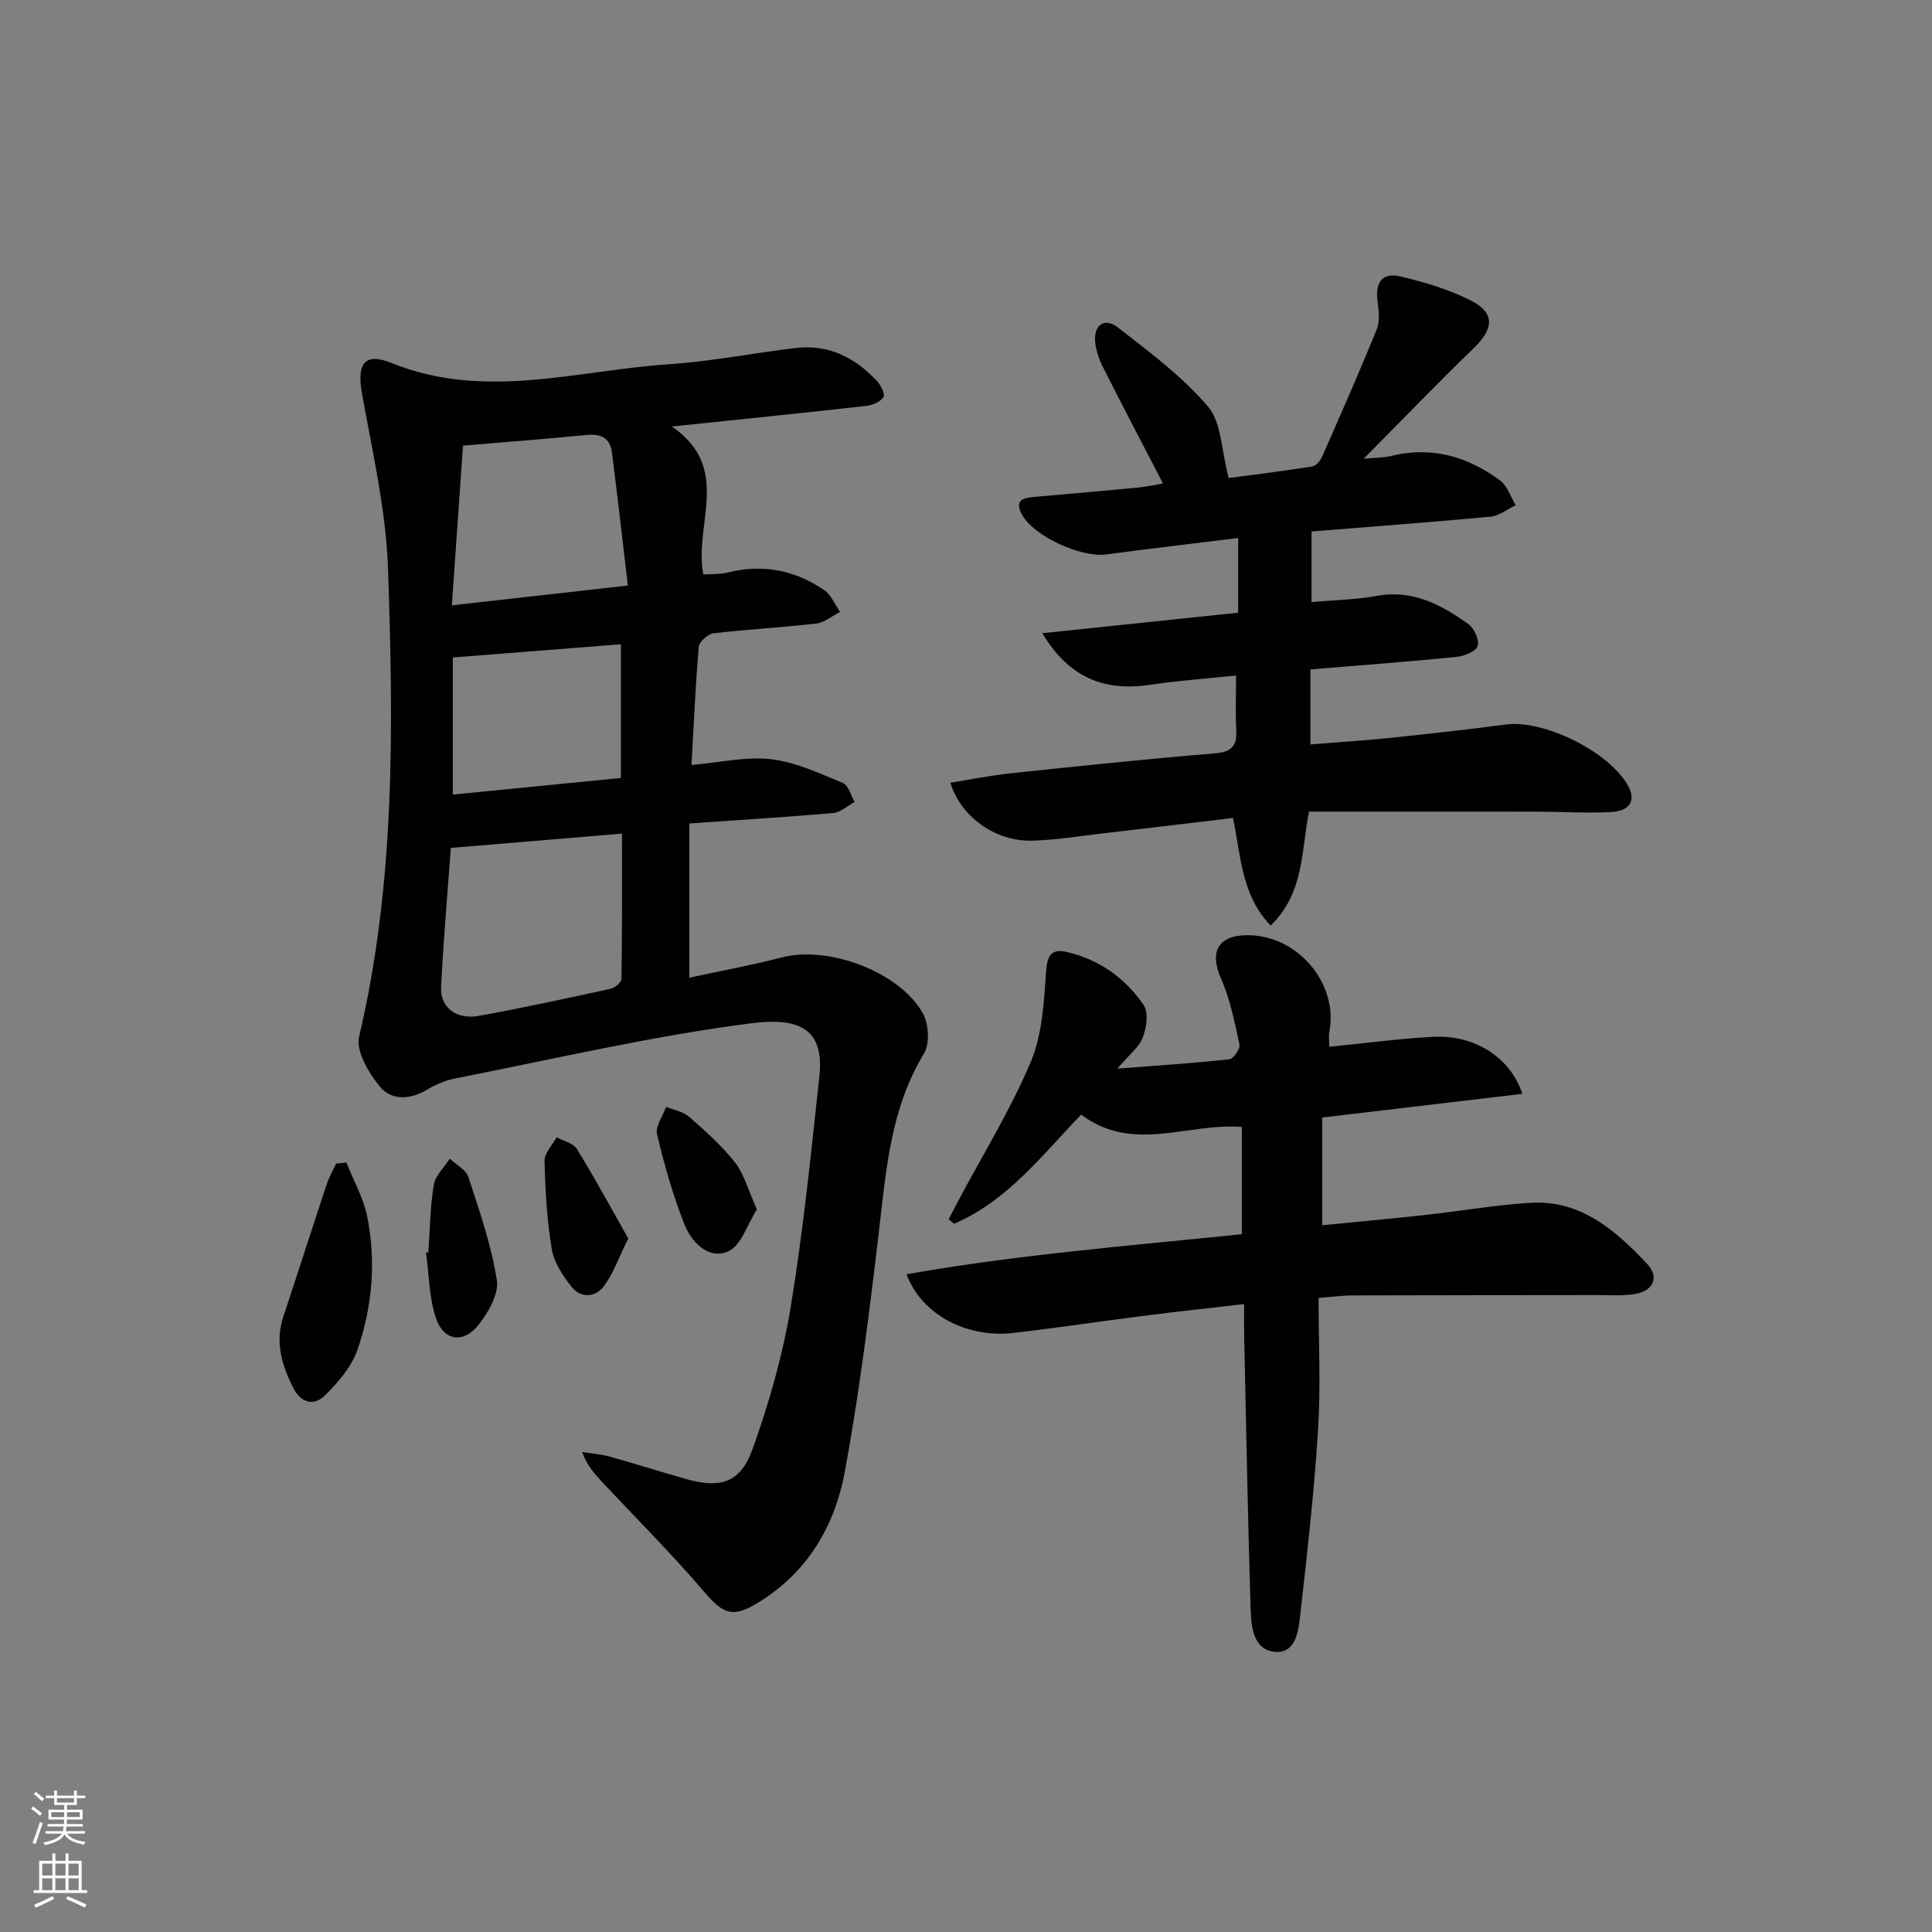
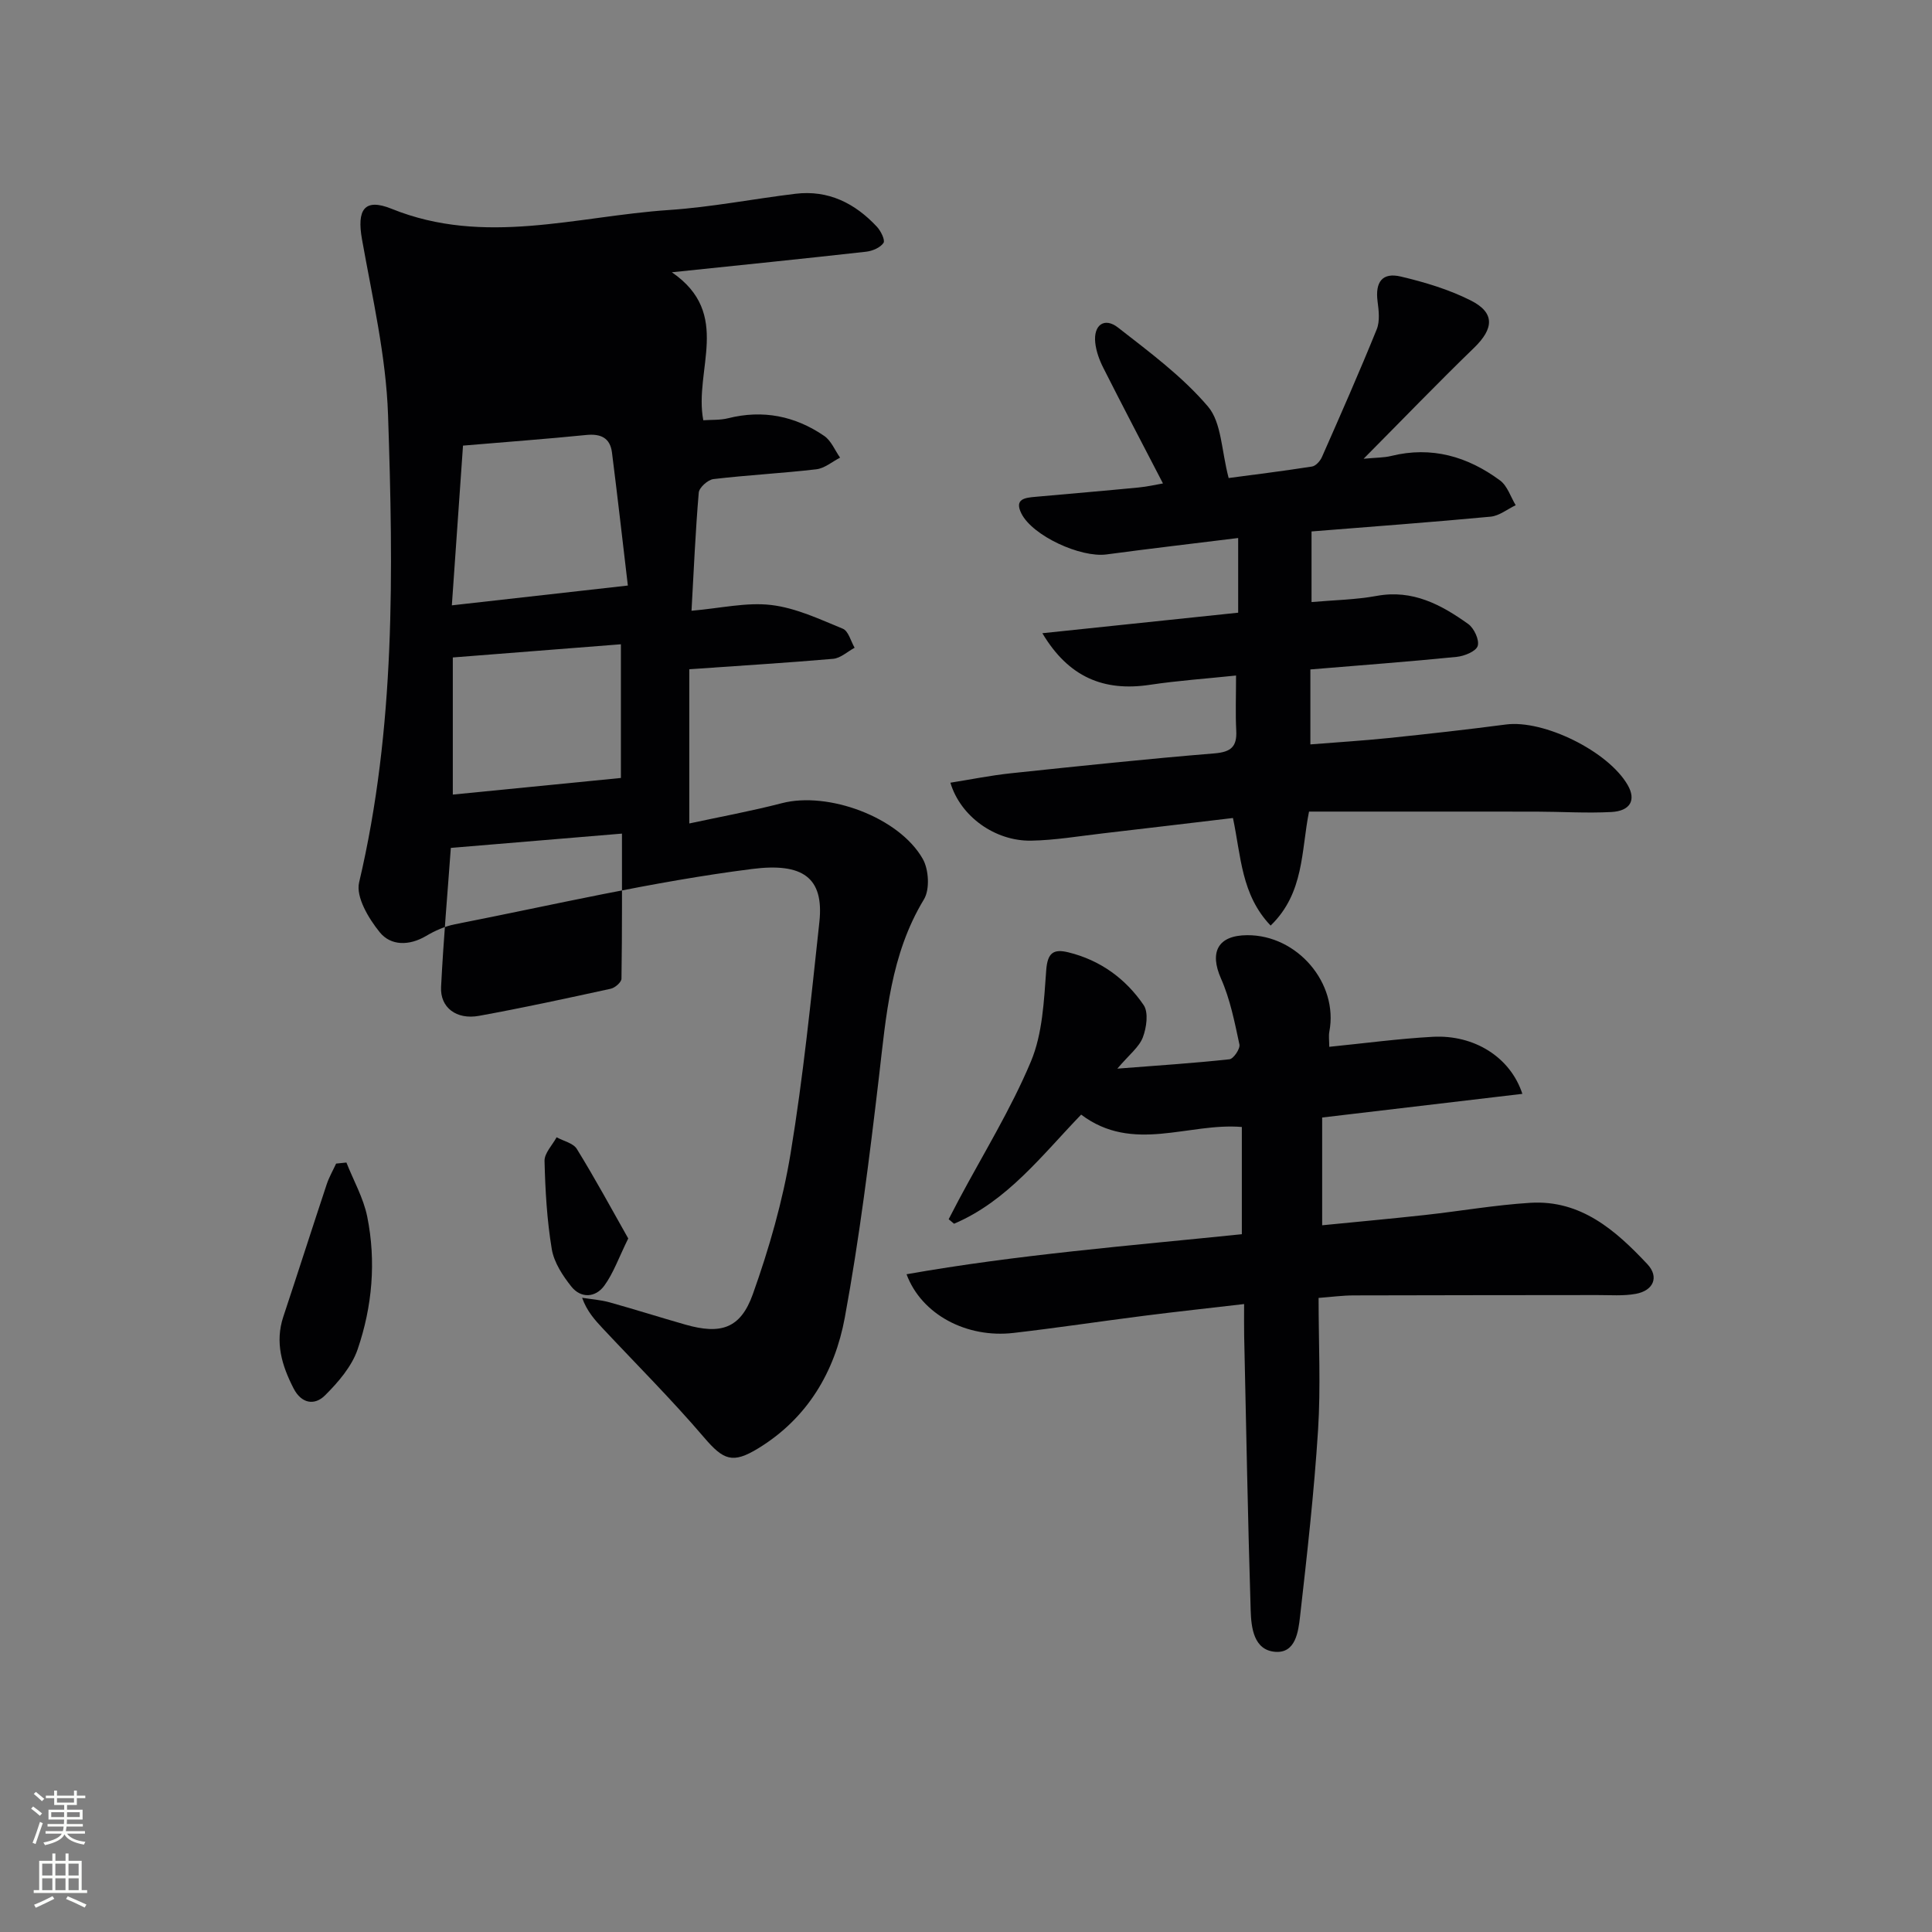
<svg xmlns="http://www.w3.org/2000/svg" enable-background="new 0 0 400 400" viewBox="0 0 400 400">
  <rect x="0" y="0" width="400" height="400" fill="#808080" stroke="none" />
  <g fill="#010103">
-     <path d="m142.71 170.49v31.93c6.15-1.33 12.72-2.53 19.17-4.2 9.52-2.48 24.25 2.87 29.17 11.54 1.25 2.2 1.49 6.32.24 8.38-6.92 11.41-7.83 24.1-9.32 36.83-1.96 16.63-4.03 33.29-7.06 49.74-2.07 11.21-7.71 20.84-17.92 27.08-5.32 3.25-7.2 2.46-11.24-2.27-6.67-7.81-13.96-15.08-20.99-22.59-1.63-1.75-3.24-3.52-4.24-6.31 1.88.3 3.8.43 5.63.93 5.28 1.47 10.5 3.13 15.76 4.63 7.29 2.08 11.4.85 13.95-6.29 3.37-9.45 6.19-19.26 7.82-29.14 2.62-15.86 4.23-31.9 5.96-47.9 1.01-9.3-3.51-12.33-13.91-11.01-20.67 2.62-41.06 7.43-61.54 11.45-2.07.41-4.14 1.33-5.97 2.42-3.49 2.06-7.3 2.07-9.6-.77-2.3-2.83-4.98-7.31-4.27-10.31 7.54-31.96 7.08-64.4 5.99-96.8-.41-12.16-3.24-24.27-5.39-36.33-1.09-6.12.44-8.64 6.13-6.34 19.22 7.78 38.31 1.53 57.42.25 8.76-.59 17.44-2.3 26.17-3.36 6.83-.83 12.35 1.96 16.89 6.83.81.87 1.74 2.77 1.36 3.34-.66.98-2.28 1.67-3.57 1.82-12.96 1.45-25.93 2.77-40.25 4.26 12.57 8.63 4.52 20.19 6.51 30.64 1.66-.12 3.45 0 5.11-.41 7.23-1.82 13.89-.48 19.92 3.65 1.45.99 2.21 2.97 3.29 4.5-1.63.84-3.21 2.21-4.91 2.41-7.09.83-14.23 1.19-21.31 2.03-1.15.14-2.95 1.75-3.04 2.8-.69 8.06-1.03 16.14-1.5 24.46 6.05-.52 11.39-1.8 16.51-1.19 5.08.6 10 2.93 14.82 4.91 1.16.48 1.65 2.58 2.44 3.94-1.47.79-2.9 2.15-4.43 2.29-9.55.83-19.15 1.41-29.8 2.16zm-49.37 5.06c-.65 9.01-1.52 18.89-2.02 28.79-.22 4.25 3.16 6.83 7.85 5.98 9.13-1.66 18.2-3.63 27.27-5.61.89-.19 2.22-1.35 2.23-2.08.15-10.06.1-20.12.1-30.04-12.07 1.01-23.55 1.96-35.43 2.96zm36.65-54.32c-1.13-9.56-2.15-18.56-3.29-27.56-.39-3.03-2.33-3.91-5.33-3.61-8.16.82-16.34 1.42-25.51 2.2-.73 10.4-1.49 21.39-2.31 33.07 12.55-1.41 23.86-2.69 36.44-4.1zm-36.24 43.28c11.82-1.17 23.32-2.3 34.8-3.44 0-9.73 0-18.77 0-27.68-11.63.91-22.88 1.8-34.8 2.73z" />
+     <path d="m142.71 170.49c6.15-1.33 12.72-2.53 19.17-4.2 9.52-2.48 24.25 2.87 29.17 11.54 1.25 2.2 1.49 6.32.24 8.38-6.92 11.41-7.83 24.1-9.32 36.83-1.96 16.63-4.03 33.29-7.06 49.74-2.07 11.21-7.71 20.84-17.92 27.08-5.32 3.25-7.2 2.46-11.24-2.27-6.67-7.81-13.96-15.08-20.99-22.59-1.63-1.75-3.24-3.52-4.24-6.31 1.88.3 3.8.43 5.63.93 5.28 1.47 10.5 3.13 15.76 4.63 7.29 2.08 11.4.85 13.95-6.29 3.37-9.45 6.19-19.26 7.82-29.14 2.62-15.86 4.23-31.9 5.96-47.9 1.01-9.3-3.51-12.33-13.91-11.01-20.67 2.62-41.06 7.43-61.54 11.45-2.07.41-4.14 1.33-5.97 2.42-3.49 2.06-7.3 2.07-9.6-.77-2.3-2.83-4.98-7.31-4.27-10.31 7.54-31.96 7.08-64.4 5.99-96.8-.41-12.16-3.24-24.27-5.39-36.33-1.09-6.12.44-8.64 6.13-6.34 19.22 7.78 38.31 1.53 57.42.25 8.76-.59 17.44-2.3 26.17-3.36 6.83-.83 12.35 1.96 16.89 6.83.81.87 1.74 2.77 1.36 3.34-.66.98-2.28 1.67-3.57 1.82-12.96 1.45-25.93 2.77-40.25 4.26 12.57 8.63 4.52 20.19 6.51 30.64 1.66-.12 3.45 0 5.11-.41 7.23-1.82 13.89-.48 19.92 3.65 1.45.99 2.21 2.97 3.29 4.5-1.63.84-3.21 2.21-4.91 2.41-7.09.83-14.23 1.19-21.31 2.03-1.15.14-2.95 1.75-3.04 2.8-.69 8.06-1.03 16.14-1.5 24.46 6.05-.52 11.39-1.8 16.51-1.19 5.08.6 10 2.93 14.82 4.91 1.16.48 1.65 2.58 2.44 3.94-1.47.79-2.9 2.15-4.43 2.29-9.55.83-19.15 1.41-29.8 2.16zm-49.37 5.06c-.65 9.01-1.52 18.89-2.02 28.79-.22 4.25 3.16 6.83 7.85 5.98 9.13-1.66 18.2-3.63 27.27-5.61.89-.19 2.22-1.35 2.23-2.08.15-10.06.1-20.12.1-30.04-12.07 1.01-23.55 1.96-35.43 2.96zm36.65-54.32c-1.13-9.56-2.15-18.56-3.29-27.56-.39-3.03-2.33-3.91-5.33-3.61-8.16.82-16.34 1.42-25.51 2.2-.73 10.4-1.49 21.39-2.31 33.07 12.55-1.41 23.86-2.69 36.44-4.1zm-36.24 43.28c11.82-1.17 23.32-2.3 34.8-3.44 0-9.73 0-18.77 0-27.68-11.63.91-22.88 1.8-34.8 2.73z" />
    <path d="m271.3 138.6v15.52c5.5-.44 10.88-.77 16.23-1.32 8.09-.84 16.18-1.74 24.25-2.8 7.81-1.03 21.2 5.52 25.23 12.56 1.75 3.05.57 5.35-3.41 5.56-5.14.27-10.31-.07-15.47-.08-15.61-.02-31.22-.01-47.11-.01-1.64 8.12-.96 16.85-7.95 23.6-6.1-6.38-6.12-14.36-7.8-22.27-8.95 1.06-17.94 2.14-26.93 3.18-4.95.57-9.9 1.42-14.86 1.51-7.47.12-14.63-5.01-16.71-12 4.23-.67 8.35-1.51 12.51-1.95 14.04-1.48 28.08-2.97 42.15-4.12 3.46-.28 4.7-1.4 4.52-4.75-.18-3.47-.04-6.96-.04-11.37-6.16.65-12.03 1.05-17.82 1.92-9.61 1.45-16.88-1.61-22.28-10.68 13.73-1.44 26.92-2.82 40.54-4.25 0-5.26 0-10.14 0-15.46-9.22 1.14-18.26 2.19-27.27 3.4-5.34.71-15.29-3.84-17.61-8.47-1.54-3.07.81-3.27 2.92-3.46 7.11-.64 14.23-1.24 21.34-1.93 1.79-.17 3.56-.58 5.05-.84-4.21-8.12-8.35-16.01-12.36-23.95-.81-1.6-1.47-3.41-1.66-5.18-.4-3.67 1.89-5.35 4.72-3.14 6.52 5.09 13.32 10.12 18.62 16.35 2.83 3.33 2.77 9.11 4.28 14.8 4.95-.66 11.12-1.42 17.26-2.38.78-.12 1.69-1.14 2.05-1.96 3.87-8.77 7.74-17.55 11.34-26.43.69-1.69.43-3.9.18-5.81-.51-3.99.96-6.05 4.83-5.13 4.95 1.17 9.95 2.67 14.47 4.95 5.04 2.54 4.79 5.82.67 9.81-7.48 7.24-14.7 14.74-22.86 22.96 2.64-.25 4.23-.21 5.71-.58 8.38-2.07 15.85.12 22.55 5.08 1.51 1.12 2.18 3.39 3.23 5.12-1.73.82-3.4 2.2-5.19 2.37-12.23 1.15-24.49 2.05-37.08 3.06v14.62c4.65-.41 9.15-.48 13.51-1.28 7.42-1.36 13.33 1.82 18.94 5.83 1.21.87 2.34 3.32 1.95 4.54-.36 1.13-2.77 2.1-4.36 2.26-9.89.99-19.8 1.73-30.28 2.6z" />
    <path d="m273.74 231.37v22.31c6.92-.69 14.12-1.34 21.31-2.13 7.26-.8 14.49-2.07 21.77-2.52 10.47-.65 17.69 5.71 24.24 12.69 2.51 2.67 1.26 5.5-2.4 6.16-2.59.47-5.31.24-7.97.25-16.83.03-33.65.01-50.48.07-2.29.01-4.58.32-7.21.52 0 9.4.46 18.41-.11 27.35-.82 12.9-2.27 25.77-3.73 38.62-.36 3.14-.92 7.65-5.16 7.3-4.42-.36-4.95-4.98-5.06-8.55-.59-18.96-.93-37.92-1.35-56.89-.04-1.97-.01-3.95-.01-6.56-7.19.84-13.89 1.56-20.57 2.41-9.06 1.15-18.1 2.52-27.18 3.57-9.69 1.12-19.04-3.8-22.14-12.15 22.96-4.06 45.99-5.88 69.42-8.29 0-7.34 0-14.69 0-22.2-11.08-.93-22.54 5.52-33.27-2.56-8.13 8.43-15.31 17.92-26.31 22.59-.37-.31-.75-.62-1.12-.93.69-1.33 1.38-2.67 2.08-3.99 5.07-9.52 10.8-18.77 14.95-28.67 2.41-5.75 2.7-12.54 3.17-18.92.27-3.64 1.55-4.42 4.58-3.68 6.6 1.62 11.85 5.44 15.59 10.92 1.04 1.53.6 4.67-.17 6.69s-2.81 3.56-5.28 6.47c8.61-.67 15.93-1.14 23.22-1.94.83-.09 2.25-2.18 2.06-3.06-.99-4.62-1.92-9.38-3.82-13.66-2.42-5.47-.65-8.93 5.41-8.97 10.4-.07 18.93 9.95 17.03 19.95-.18.92-.02 1.91-.02 3.16 7.3-.73 14.34-1.68 21.41-2.07 8.57-.47 16.08 4.19 18.57 11.81-13.57 1.61-26.95 3.19-41.45 4.9z" />
    <path d="m71.72 240.69c1.47 3.73 3.53 7.34 4.31 11.2 1.87 9.27 1.05 18.61-1.99 27.49-1.22 3.55-4.01 6.79-6.74 9.51-2.15 2.15-4.88 1.75-6.52-1.44-2.42-4.72-3.89-9.51-2.12-14.85 3.03-9.12 5.95-18.28 8.98-27.4.49-1.48 1.29-2.86 1.95-4.29.7-.06 1.42-.14 2.13-.22z" />
-     <path d="m88.69 259.25c.33-4.64.36-9.32 1.11-13.89.32-1.95 2.16-3.65 3.31-5.47 1.33 1.25 3.36 2.27 3.86 3.8 2.3 7.02 4.75 14.09 5.9 21.34.45 2.86-1.76 6.68-3.79 9.26-3.09 3.94-7.22 3.36-8.81-1.35-1.44-4.27-1.44-9.04-2.07-13.58.17-.04.33-.08.49-.11z" />
-     <path d="m156.71 250.39c-2.01 3.13-3.3 7.59-5.97 8.71-4.19 1.75-7.63-2-9.11-5.8-2.34-5.98-4.12-12.21-5.59-18.47-.39-1.65 1.2-3.77 1.88-5.67 1.6.66 3.5.96 4.73 2.04 3.37 2.96 6.79 5.97 9.53 9.48 1.91 2.47 2.75 5.78 4.53 9.71z" />
    <path d="m130.07 256.41c-1.98 4.02-3.07 7.19-4.96 9.78-1.81 2.48-4.81 2.68-6.81.19-1.8-2.26-3.6-5.01-4.06-7.76-1-6.01-1.35-12.15-1.5-18.26-.04-1.61 1.62-3.27 2.5-4.9 1.43.79 3.45 1.21 4.19 2.42 3.77 6.11 7.2 12.44 10.64 18.53z" />
  </g>
  <path d="m6.44 374.46.42-.45c.65.47 1.27.95 1.85 1.44l-.45.49c-.65-.56-1.25-1.06-1.82-1.48m.93 7.33-.63-.26c.55-1.36 1.05-2.8 1.53-4.33.19.1.38.19.59.27-.47 1.29-.96 2.73-1.49 4.32m-.38-10.38.44-.42c.43.34 1.01.82 1.74 1.44l-.49.49c-.53-.51-1.09-1.01-1.69-1.51m2.5.35h1.72v-1.04h.59v1.04h3.52v-1.04h.59v1.04h1.75v.53h-1.75v1.42h-2.03v.97h3.22v2.03h-3.24c0 .35-.01.66-.03.93h3.32v.53h-3.37c-.03.27-.08.58-.15.94h3.96v.53h-3.71c.67.92 1.93 1.48 3.79 1.68-.13.24-.23.44-.29.59-2.13-.38-3.48-1.08-4.04-2.12-.43.97-1.77 1.72-4.03 2.23-.09-.19-.2-.37-.33-.55 2.1-.42 3.37-1.03 3.81-1.83h-3.36v-.53h3.58c.08-.29.13-.61.16-.94h-3.33v-.53h3.39c.02-.27.04-.58.04-.93h-3.23v-2.03h3.25v-.97h-2.07v-1.42h-1.73zm1.12 3.44v1h2.65c.01-.3.02-.44.01-.4v-.25-.35zm1.19-2h3.52v-.91h-3.52zm4.71 2h-2.63v.59c0 .15-.01.28-.01.4h2.64z" fill="#fbfcfa" />
  <path d="m13.56 383.74h.63v1.52h2.72v6.07h1.13v.6h-11.06v-.6h1.13v-6.07h2.73v-1.52h.63v1.52h2.1v-1.52zm-2.69 8.83.38.56c-1.24.63-2.53 1.25-3.85 1.85-.1-.21-.21-.42-.34-.63 1.37-.55 2.63-1.15 3.81-1.78m-2.13-4.27h2.1v-2.45h-2.1zm0 3.04h2.1v-2.46h-2.1zm2.72-3.04h2.1v-2.45h-2.1zm0 3.04h2.1v-2.46h-2.1zm6.07 3.6c-1.41-.71-2.7-1.3-3.86-1.78l.35-.56c1.45.62 2.75 1.19 3.88 1.72zm-1.25-9.09h-2.1v2.45h2.1zm-2.09 5.49h2.1v-2.46h-2.1z" fill="#fbfcfa" />
</svg>